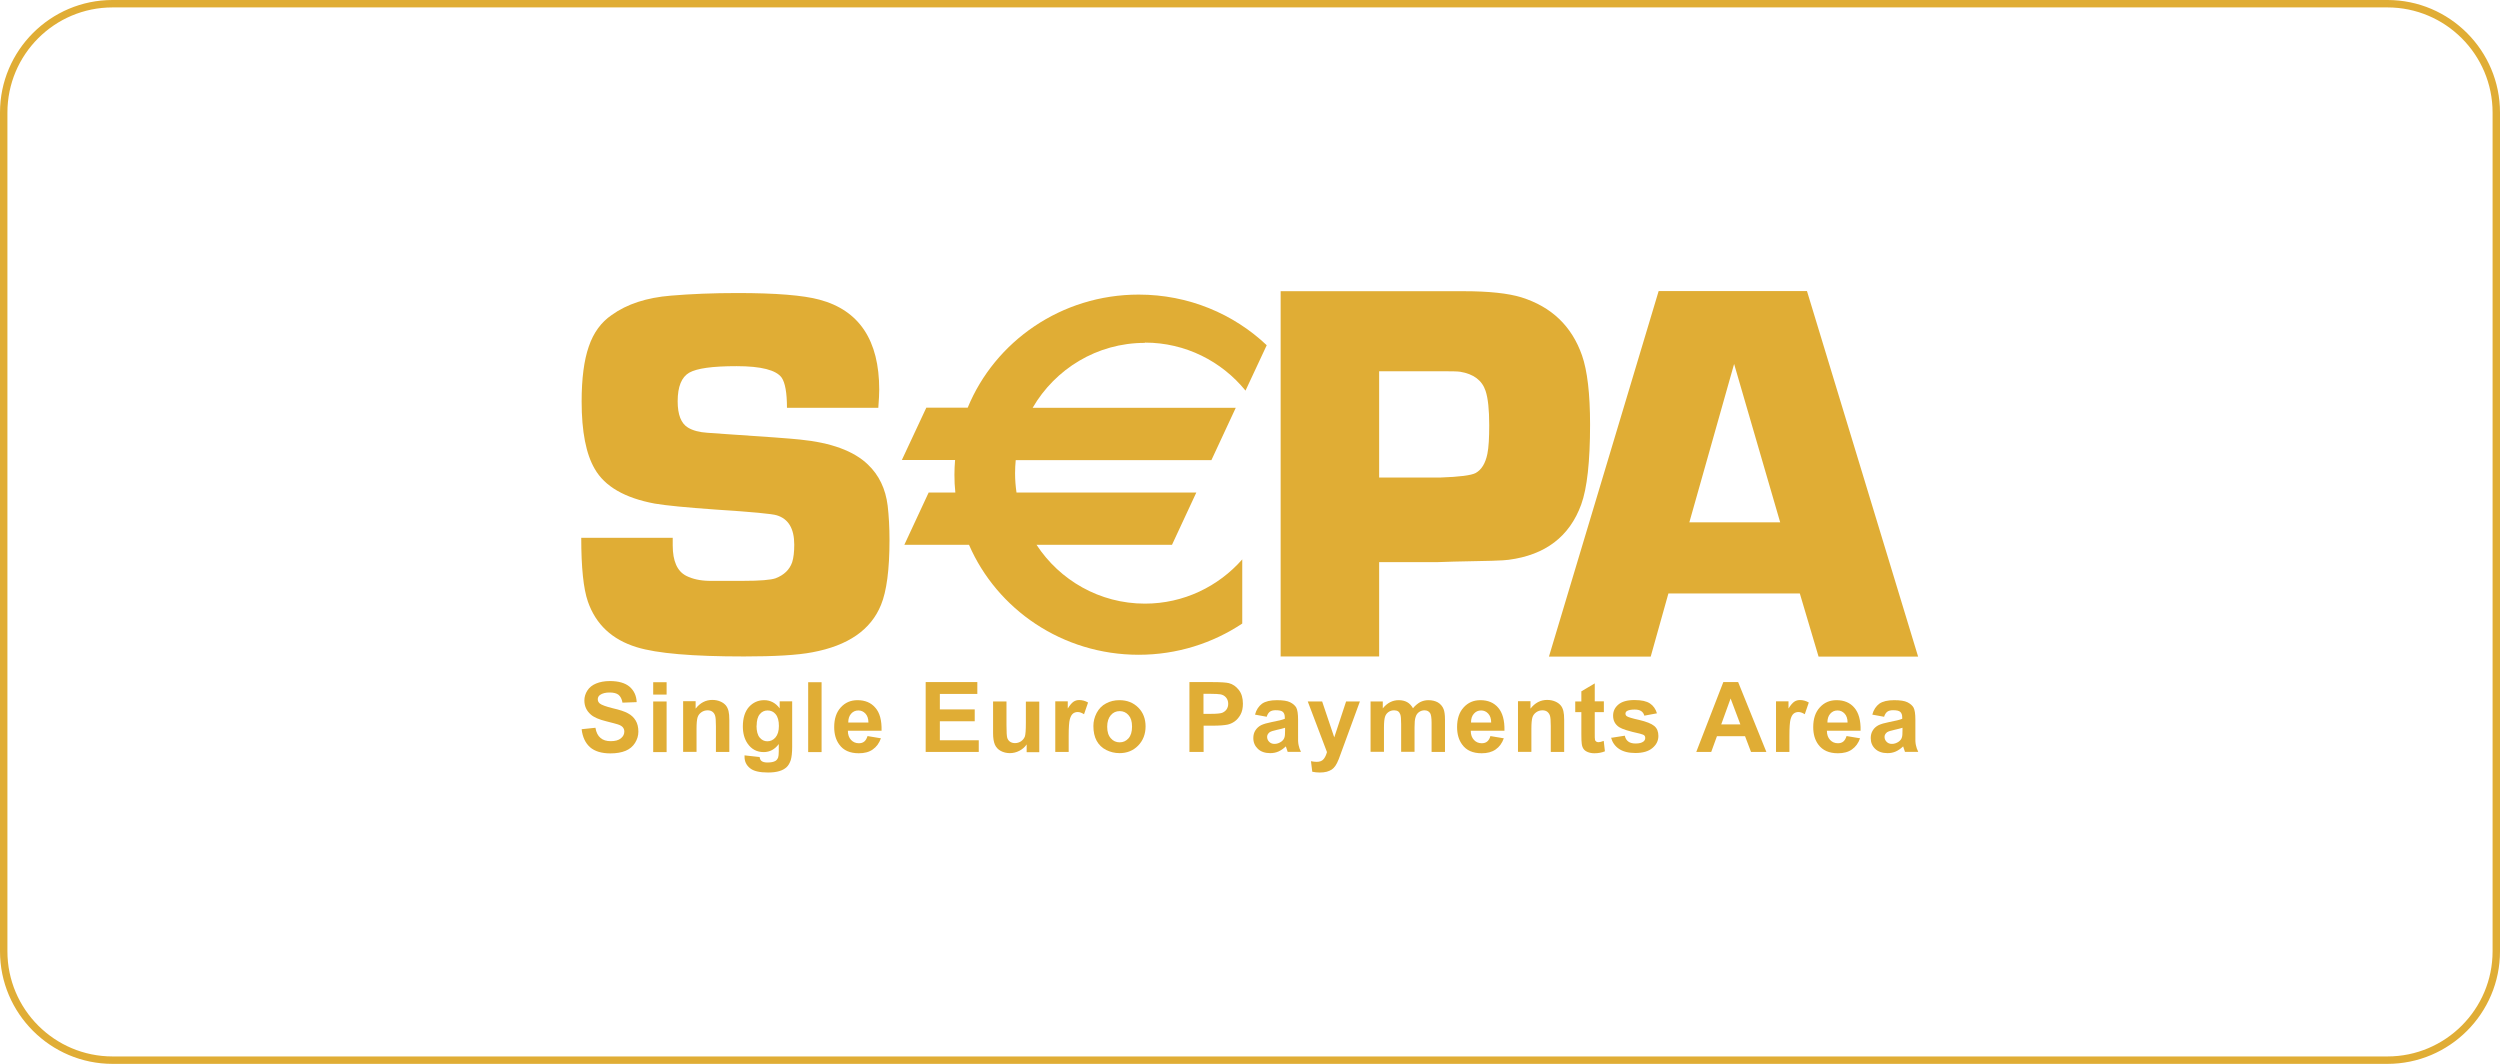
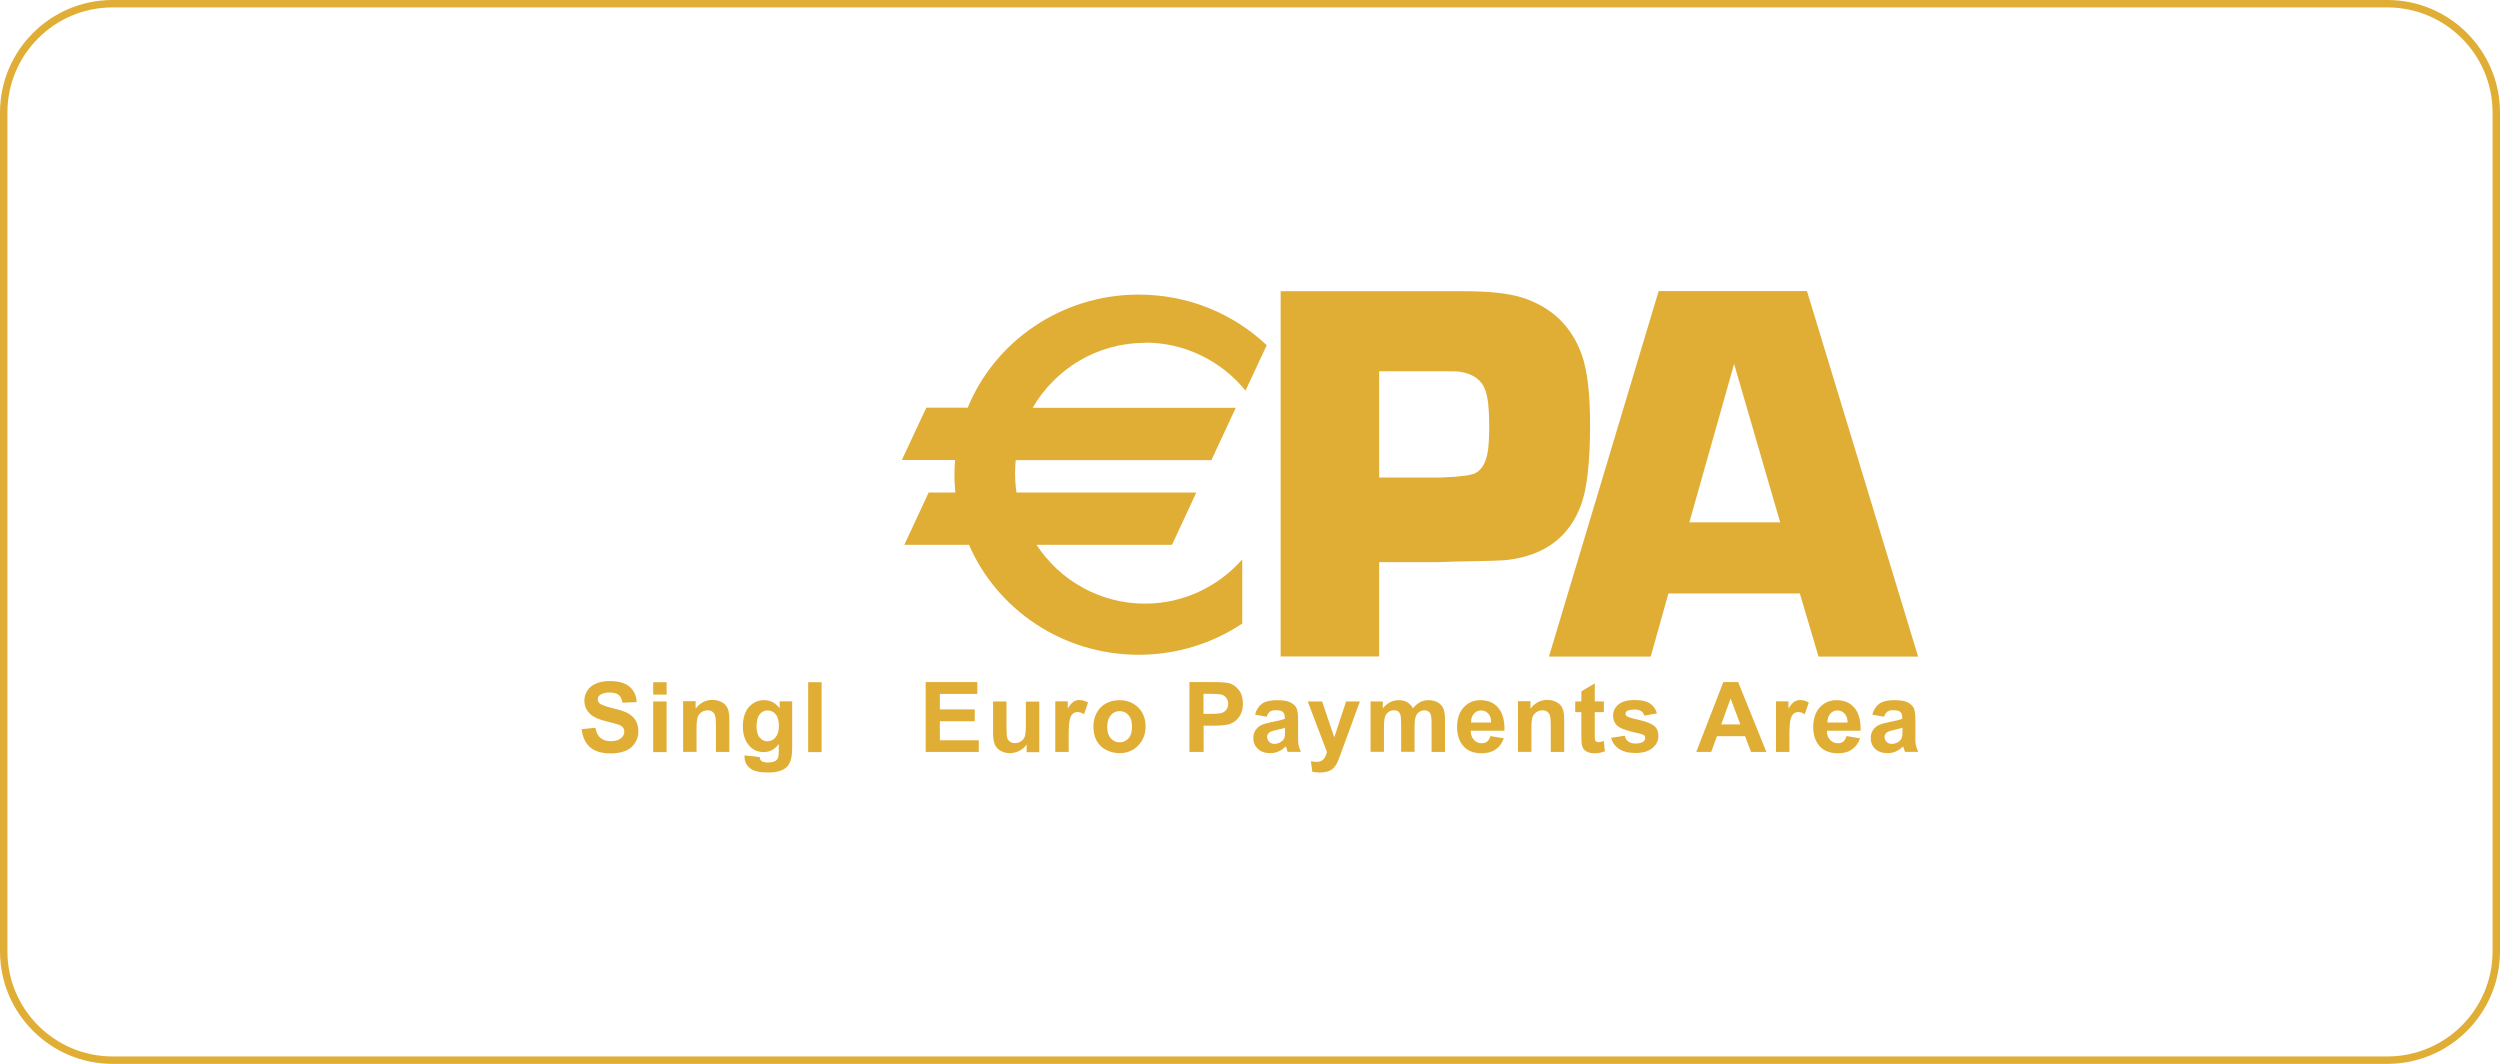
<svg xmlns="http://www.w3.org/2000/svg" id="Layer_2" viewBox="0 0 192.13 81.76">
  <defs>
    <style>.cls-1{fill-rule:evenodd;}.cls-1,.cls-2{fill:#e0ad35;}</style>
  </defs>
  <g id="Layer_1-2">
    <path class="cls-1" d="M44.71,56.04l1.05-.11c.06.36.19.62.39.78.19.17.46.25.78.25.35,0,.61-.07.79-.22.18-.15.26-.32.26-.52,0-.13-.04-.23-.11-.32-.07-.09-.2-.17-.39-.23-.13-.04-.41-.12-.86-.23-.58-.14-.99-.32-1.22-.53-.33-.29-.49-.65-.49-1.08,0-.27.08-.53.23-.76.15-.24.38-.42.67-.54.29-.12.64-.19,1.06-.19.67,0,1.18.15,1.52.44.34.3.52.69.54,1.18l-1.09.04c-.05-.28-.15-.47-.3-.6-.15-.12-.38-.18-.69-.18s-.56.06-.74.19c-.11.08-.17.19-.17.33,0,.13.05.24.16.33.14.11.47.23.99.36.53.12.92.25,1.17.39.25.13.45.32.59.55.14.23.21.52.21.86,0,.31-.09.6-.26.87-.17.27-.41.47-.72.6-.31.13-.7.2-1.17.2-.68,0-1.2-.16-1.56-.47-.36-.32-.58-.78-.65-1.38" />
    <path class="cls-1" d="M50.2,53.91h1.03v3.89h-1.03v-3.89ZM50.2,52.43h1.03v.95h-1.03v-.95Z" />
    <path class="cls-1" d="M56.05,57.79h-1.03v-1.99c0-.42-.02-.69-.07-.82-.04-.12-.11-.22-.21-.29-.1-.07-.22-.1-.36-.1-.18,0-.34.05-.48.15-.14.1-.24.23-.29.39-.05.16-.08.46-.08.89v1.76h-1.03v-3.89h.96v.57c.34-.44.77-.67,1.28-.67.23,0,.43.04.62.12.19.08.33.19.43.31.1.13.16.27.2.43.04.16.06.39.06.69v2.42" />
    <path class="cls-1" d="M58.14,55.77c0,.41.08.72.24.91.16.19.35.29.59.29.25,0,.46-.1.63-.3.17-.2.26-.49.26-.88s-.08-.7-.25-.9c-.16-.2-.37-.29-.62-.29s-.45.1-.6.29c-.16.19-.24.49-.24.88ZM57.21,58.05l1.17.13c.02.14.06.24.14.3.1.08.25.12.46.12.27,0,.47-.04.61-.12.09-.05.16-.14.21-.26.03-.09.05-.24.05-.47v-.57c-.3.41-.69.62-1.16.62-.52,0-.94-.22-1.24-.66-.24-.35-.36-.79-.36-1.31,0-.65.16-1.15.47-1.5.31-.34.7-.52,1.17-.52s.88.21,1.19.63v-.54h.96v3.49c0,.46-.04.8-.11,1.03-.08.23-.18.41-.32.54-.14.13-.32.23-.55.3s-.52.11-.87.11c-.66,0-1.13-.11-1.4-.34-.28-.23-.41-.52-.41-.86,0-.03,0-.08,0-.13Z" />
    <path class="cls-1" d="M62.11,52.43h1.03v5.37h-1.03v-5.37Z" />
-     <path class="cls-1" d="M66.74,55.53c0-.3-.08-.53-.23-.69-.15-.16-.33-.24-.54-.24-.23,0-.41.08-.56.25-.15.17-.22.39-.22.68h1.55ZM66.68,56.57l1.02.17c-.13.37-.34.66-.63.86-.28.2-.64.29-1.07.29-.68,0-1.18-.22-1.5-.67-.26-.35-.39-.8-.39-1.34,0-.65.17-1.15.51-1.52.34-.37.76-.55,1.28-.55.58,0,1.04.19,1.37.58.34.38.5.97.48,1.77h-2.59c0,.31.09.54.25.71.16.17.36.25.6.25.16,0,.3-.04.41-.13.11-.09.19-.23.25-.42Z" />
    <path class="cls-1" d="M71.14,57.79v-5.37h3.97v.91h-2.88v1.19h2.68v.91h-2.68v1.46h2.99v.9h-4.08" />
    <path class="cls-1" d="M78.9,57.79v-.58c-.14.21-.33.37-.56.49-.23.12-.48.18-.73.18s-.5-.06-.7-.17c-.21-.11-.36-.28-.45-.48-.09-.21-.14-.5-.14-.86v-2.46h1.03v1.79c0,.55.02.88.06,1.01.04.12.11.22.21.29.1.07.23.11.38.11.18,0,.33-.05.47-.14.14-.1.23-.22.29-.36.05-.14.08-.49.08-1.05v-1.64h1.03v3.89h-.96" />
    <path class="cls-1" d="M82.13,57.79h-1.03v-3.89h.96v.55c.16-.26.31-.43.44-.52.13-.09.28-.13.44-.13.23,0,.46.06.68.19l-.31.9c-.17-.11-.34-.17-.48-.17s-.27.04-.37.12c-.1.08-.18.22-.24.43-.06.21-.09.64-.09,1.3v1.2" />
    <path class="cls-1" d="M85.09,55.85c0,.39.09.68.28.89.18.21.41.31.68.31s.49-.1.68-.31c.18-.21.27-.5.27-.9s-.09-.68-.27-.88c-.18-.21-.41-.31-.68-.31s-.5.1-.68.31c-.18.21-.28.5-.28.89ZM84.03,55.79c0-.34.08-.67.25-1,.17-.32.41-.57.72-.73.31-.17.65-.25,1.03-.25.59,0,1.07.19,1.45.57.38.38.56.87.56,1.45s-.19,1.08-.57,1.47c-.38.39-.86.58-1.43.58-.36,0-.7-.08-1.02-.24-.32-.16-.57-.4-.74-.71-.17-.31-.25-.69-.25-1.14Z" />
    <path class="cls-1" d="M92.49,53.33v1.53h.59c.43,0,.71-.03.85-.08.14-.06.26-.15.34-.27.08-.12.12-.26.12-.42,0-.2-.06-.36-.17-.49-.11-.13-.26-.21-.43-.24-.13-.02-.39-.04-.78-.04h-.52ZM91.41,57.79v-5.37h1.74c.66,0,1.09.03,1.29.08.31.08.56.26.77.53.21.27.31.62.31,1.05,0,.33-.06.61-.18.83-.12.22-.27.4-.45.53-.18.13-.37.21-.56.25-.26.05-.63.08-1.12.08h-.71v2.02h-1.09Z" />
    <path class="cls-1" d="M98.76,55.93c-.13.04-.34.1-.62.16-.28.06-.47.12-.56.18-.13.1-.2.22-.2.36s.05.27.16.38c.11.11.24.16.41.16.18,0,.36-.06.53-.18.12-.09.21-.21.24-.34.03-.09.04-.26.04-.5v-.21ZM97.38,55.09l-.93-.17c.1-.38.29-.65.54-.84.26-.18.64-.27,1.14-.27.46,0,.8.05,1.02.16.22.11.38.25.47.41.09.17.14.47.14.92v1.2c-.01.34,0,.59.04.76.03.16.09.34.18.52h-1.02c-.03-.07-.06-.17-.1-.3-.02-.06-.03-.1-.04-.12-.18.17-.36.3-.56.39-.2.09-.41.13-.64.13-.4,0-.72-.11-.95-.33-.23-.22-.35-.49-.35-.83,0-.22.05-.42.16-.59.11-.17.25-.3.44-.4.19-.09.46-.17.82-.24.48-.09.81-.17,1-.25v-.1c0-.2-.05-.34-.15-.43-.1-.09-.28-.13-.56-.13-.18,0-.33.04-.43.11-.1.07-.19.2-.25.38Z" />
    <path class="cls-1" d="M100.51,53.91h1.1l.93,2.76.91-2.76h1.06l-1.62,4.42c-.09.23-.18.4-.26.52-.08.12-.18.22-.28.29-.11.07-.24.13-.39.17-.16.04-.33.06-.53.06s-.39-.02-.58-.06l-.1-.81c.16.03.31.05.44.05.24,0,.42-.07.53-.21.12-.14.2-.32.26-.54l-1.48-3.9" />
    <path class="cls-1" d="M105.32,53.91h.95v.53c.34-.42.75-.63,1.22-.63.25,0,.47.05.65.15.18.1.33.26.45.47.17-.21.36-.36.55-.47.2-.1.41-.15.63-.15.29,0,.53.06.73.17.2.12.35.29.44.51.07.17.11.43.11.81v2.49h-1.03v-2.23c0-.39-.04-.64-.11-.75-.1-.15-.24-.22-.44-.22-.14,0-.28.04-.41.13-.13.09-.22.22-.27.39-.06.17-.08.44-.08.8v1.87h-1.03v-2.13c0-.38-.02-.62-.06-.73-.04-.11-.09-.19-.17-.25-.08-.05-.18-.08-.31-.08-.16,0-.3.04-.43.13-.13.09-.22.21-.27.37-.05.16-.08.43-.08.8v1.89h-1.03v-3.89" />
    <path class="cls-1" d="M114.6,55.53c0-.3-.08-.53-.23-.69-.15-.16-.33-.24-.54-.24-.23,0-.41.08-.56.25-.15.17-.22.39-.22.68h1.55ZM114.55,56.57l1.02.17c-.13.37-.34.66-.63.86-.29.2-.64.29-1.07.29-.68,0-1.18-.22-1.5-.67-.26-.35-.39-.8-.39-1.34,0-.65.17-1.15.51-1.52.34-.37.76-.55,1.28-.55.58,0,1.04.19,1.37.58.33.38.5.97.48,1.77h-2.59c0,.31.09.54.25.71.16.17.36.25.6.25.16,0,.3-.04.41-.13.11-.09.2-.23.25-.42Z" />
    <path class="cls-1" d="M120.21,57.79h-1.03v-1.99c0-.42-.02-.69-.07-.82-.04-.12-.12-.22-.21-.29-.1-.07-.22-.1-.36-.1-.18,0-.34.05-.48.15-.14.1-.24.23-.29.39-.05.16-.08.46-.08.89v1.76h-1.03v-3.89h.96v.57c.34-.44.77-.67,1.28-.67.23,0,.43.04.62.12.19.08.33.19.43.31s.16.27.2.43c.04.16.06.39.06.69v2.42" />
-     <path class="cls-1" d="M123.26,53.91v.82h-.7v1.57c0,.32,0,.5.02.56.01.05.04.1.09.13.05.03.1.05.17.05.09,0,.23-.03.41-.1l.09.8c-.24.1-.51.15-.81.15-.18,0-.35-.03-.5-.09-.15-.06-.26-.14-.33-.24-.07-.1-.12-.23-.14-.4-.02-.12-.03-.36-.03-.73v-1.7h-.47v-.82h.47v-.78l1.03-.61v1.38h.7" />
+     <path class="cls-1" d="M123.26,53.91v.82h-.7v1.57c0,.32,0,.5.02.56.01.05.04.1.09.13.05.03.1.05.17.05.09,0,.23-.03.41-.1l.09.8c-.24.1-.51.15-.81.15-.18,0-.35-.03-.5-.09-.15-.06-.26-.14-.33-.24-.07-.1-.12-.23-.14-.4-.02-.12-.03-.36-.03-.73v-1.7h-.47v-.82h.47v-.78l1.03-.61v1.38" />
    <path class="cls-1" d="M123.84,56.7l1.03-.16c.04.2.13.35.27.45.13.1.32.15.56.15.27,0,.47-.05.6-.15.09-.07.14-.16.14-.28,0-.08-.02-.14-.07-.19-.05-.05-.17-.09-.35-.14-.83-.18-1.36-.35-1.59-.5-.31-.21-.46-.5-.46-.88,0-.34.13-.62.4-.85.27-.23.68-.35,1.24-.35s.93.09,1.19.26c.26.17.44.43.54.76l-.97.18c-.04-.15-.12-.27-.24-.35-.12-.08-.28-.12-.5-.12-.27,0-.47.04-.59.11-.08.05-.12.12-.12.21,0,.07.03.14.1.19.09.07.41.17.96.29.55.13.93.28,1.15.46.22.18.32.44.32.77,0,.36-.15.67-.45.92-.3.26-.74.39-1.32.39-.53,0-.95-.11-1.26-.32-.31-.21-.51-.5-.61-.87" />
    <path class="cls-1" d="M133.75,55.67l-.75-1.99-.72,1.99h1.47ZM135.74,57.79h-1.17l-.46-1.21h-2.16l-.44,1.21h-1.15l2.08-5.37h1.14l2.17,5.37Z" />
    <path class="cls-1" d="M137.52,57.79h-1.03v-3.89h.96v.55c.16-.26.31-.43.44-.52.13-.09.28-.13.44-.13.23,0,.46.06.68.19l-.31.9c-.17-.11-.34-.17-.48-.17s-.27.04-.37.12c-.1.08-.18.22-.24.43-.06.21-.09.64-.09,1.3v1.2" />
    <path class="cls-1" d="M141.99,55.53c0-.3-.08-.53-.23-.69-.15-.16-.33-.24-.54-.24-.23,0-.41.08-.56.25-.15.17-.22.39-.22.68h1.55ZM141.93,56.57l1.02.17c-.13.37-.34.66-.63.86-.28.2-.64.29-1.07.29-.68,0-1.18-.22-1.51-.67-.26-.35-.39-.8-.39-1.34,0-.65.17-1.15.51-1.52.34-.37.76-.55,1.28-.55.58,0,1.04.19,1.37.58.33.38.5.97.48,1.77h-2.59c0,.31.09.54.25.71.16.17.36.25.6.25.16,0,.3-.04.41-.13.11-.09.19-.23.25-.42Z" />
    <path class="cls-1" d="M146.21,55.93c-.13.04-.34.1-.62.16-.28.06-.47.12-.56.18-.13.1-.2.22-.2.36s.05.27.16.38c.11.11.24.16.41.16.18,0,.36-.06.53-.18.12-.09.21-.21.24-.34.03-.09.04-.26.04-.5v-.21ZM144.82,55.09l-.93-.17c.1-.38.29-.65.54-.84.26-.18.64-.27,1.14-.27.46,0,.8.05,1.02.16.22.11.38.25.47.41.09.17.14.47.14.92v1.2c-.01.34,0,.59.04.76.03.16.09.34.18.52h-1.02c-.03-.07-.06-.17-.1-.3-.02-.06-.03-.1-.04-.12-.18.17-.36.3-.56.39-.2.09-.41.13-.64.13-.4,0-.72-.11-.95-.33-.23-.22-.34-.49-.34-.83,0-.22.05-.42.16-.59.1-.17.25-.3.44-.4.19-.09.46-.17.82-.24.48-.09.81-.17,1-.25v-.1c0-.2-.05-.34-.15-.43-.1-.09-.28-.13-.56-.13-.18,0-.33.04-.43.11-.1.07-.19.2-.25.38Z" />
-     <path class="cls-1" d="M67.51,31.34h-7.03c0-1.15-.14-1.93-.41-2.32-.42-.58-1.57-.88-3.46-.88s-3.05.17-3.64.5c-.59.34-.89,1.07-.89,2.2,0,1.02.26,1.7.79,2.02.38.23.88.36,1.5.4l1.42.1c3.04.2,4.94.34,5.69.42,2.4.24,4.14.88,5.22,1.92.85.81,1.36,1.86,1.52,3.17.09.78.14,1.66.14,2.64,0,2.26-.22,3.92-.65,4.97-.78,1.93-2.54,3.14-5.28,3.65-1.15.22-2.9.32-5.26.32-3.94,0-6.68-.23-8.23-.71-1.9-.58-3.15-1.75-3.76-3.51-.34-.98-.51-2.61-.51-4.9h7.03c0,.25,0,.45,0,.58,0,1.22.35,2,1.05,2.35.48.24,1.07.37,1.76.38h2.58c1.32,0,2.16-.07,2.52-.2.65-.25,1.07-.66,1.27-1.23.11-.35.16-.8.16-1.35,0-1.24-.45-1.99-1.35-2.26-.34-.11-1.9-.26-4.7-.44-2.25-.16-3.81-.31-4.68-.46-2.3-.43-3.83-1.32-4.6-2.66-.67-1.14-1.01-2.87-1.01-5.18,0-1.76.18-3.17.55-4.23.36-1.06.95-1.87,1.76-2.42,1.18-.85,2.7-1.34,4.55-1.49,1.54-.13,3.24-.2,5.11-.2,2.95,0,5.05.17,6.31.51,3.06.82,4.59,3.13,4.59,6.91,0,.31-.02.77-.07,1.39" />
    <path class="cls-1" d="M105.97,36.7h4.71c1.49-.05,2.4-.17,2.73-.35.45-.25.75-.74.9-1.48.1-.49.14-1.22.14-2.19,0-1.19-.09-2.07-.28-2.64-.27-.81-.92-1.3-1.95-1.47-.2-.03-.69-.04-1.46-.04h-4.77v8.17ZM98.42,50.47v-28.09h14.08c1.93,0,3.4.16,4.42.47,2.32.73,3.87,2.21,4.66,4.46.41,1.18.62,2.95.62,5.32,0,2.85-.23,4.9-.68,6.14-.9,2.47-2.76,3.88-5.57,4.25-.33.06-1.73.1-4.21.14l-1.25.04h-4.5v7.25h-7.56Z" />
    <path class="cls-1" d="M136.81,40.14l-3.54-12.17-3.44,12.17h6.98ZM138.32,45.61h-10.1l-1.36,4.85h-7.82l8.43-28.09h11.4l8.54,28.09h-7.65l-1.44-4.85Z" />
    <path class="cls-1" d="M87.99,26.33c3.12,0,5.9,1.44,7.73,3.69l1.63-3.49c-2.55-2.41-6.01-3.89-9.84-3.89-5.95,0-11.05,3.6-13.14,8.69h-3.18l-1.88,4.02h4.09c-.03.37-.05.75-.05,1.13,0,.46.02.92.07,1.37h-2.05l-1.87,4.02h4.97c2.15,4.96,7.18,8.45,13.04,8.45,2.95,0,5.69-.89,7.96-2.4v-4.93c-1.83,2.08-4.5,3.4-7.48,3.4-3.48,0-6.55-1.8-8.33-4.52h10.41l1.87-4.02h-13.82c-.07-.48-.11-.98-.11-1.48,0-.34.02-.68.05-1.01h15.04l1.87-4.02h-15.61c1.73-2.98,4.94-4.99,8.62-4.99" />
    <path class="cls-2" d="M183.48,81.76H8.65c-4.77,0-8.65-3.88-8.65-8.65V8.65C0,3.88,3.88,0,8.65,0h174.83c4.77,0,8.65,3.88,8.65,8.65v64.46c0,4.77-3.88,8.65-8.65,8.65ZM8.65.57C4.19.57.57,4.19.57,8.65v64.46c0,4.46,3.63,8.08,8.08,8.08h174.83c4.46,0,8.08-3.63,8.08-8.08V8.65c0-4.46-3.63-8.08-8.08-8.08H8.65Z" />
  </g>
</svg>